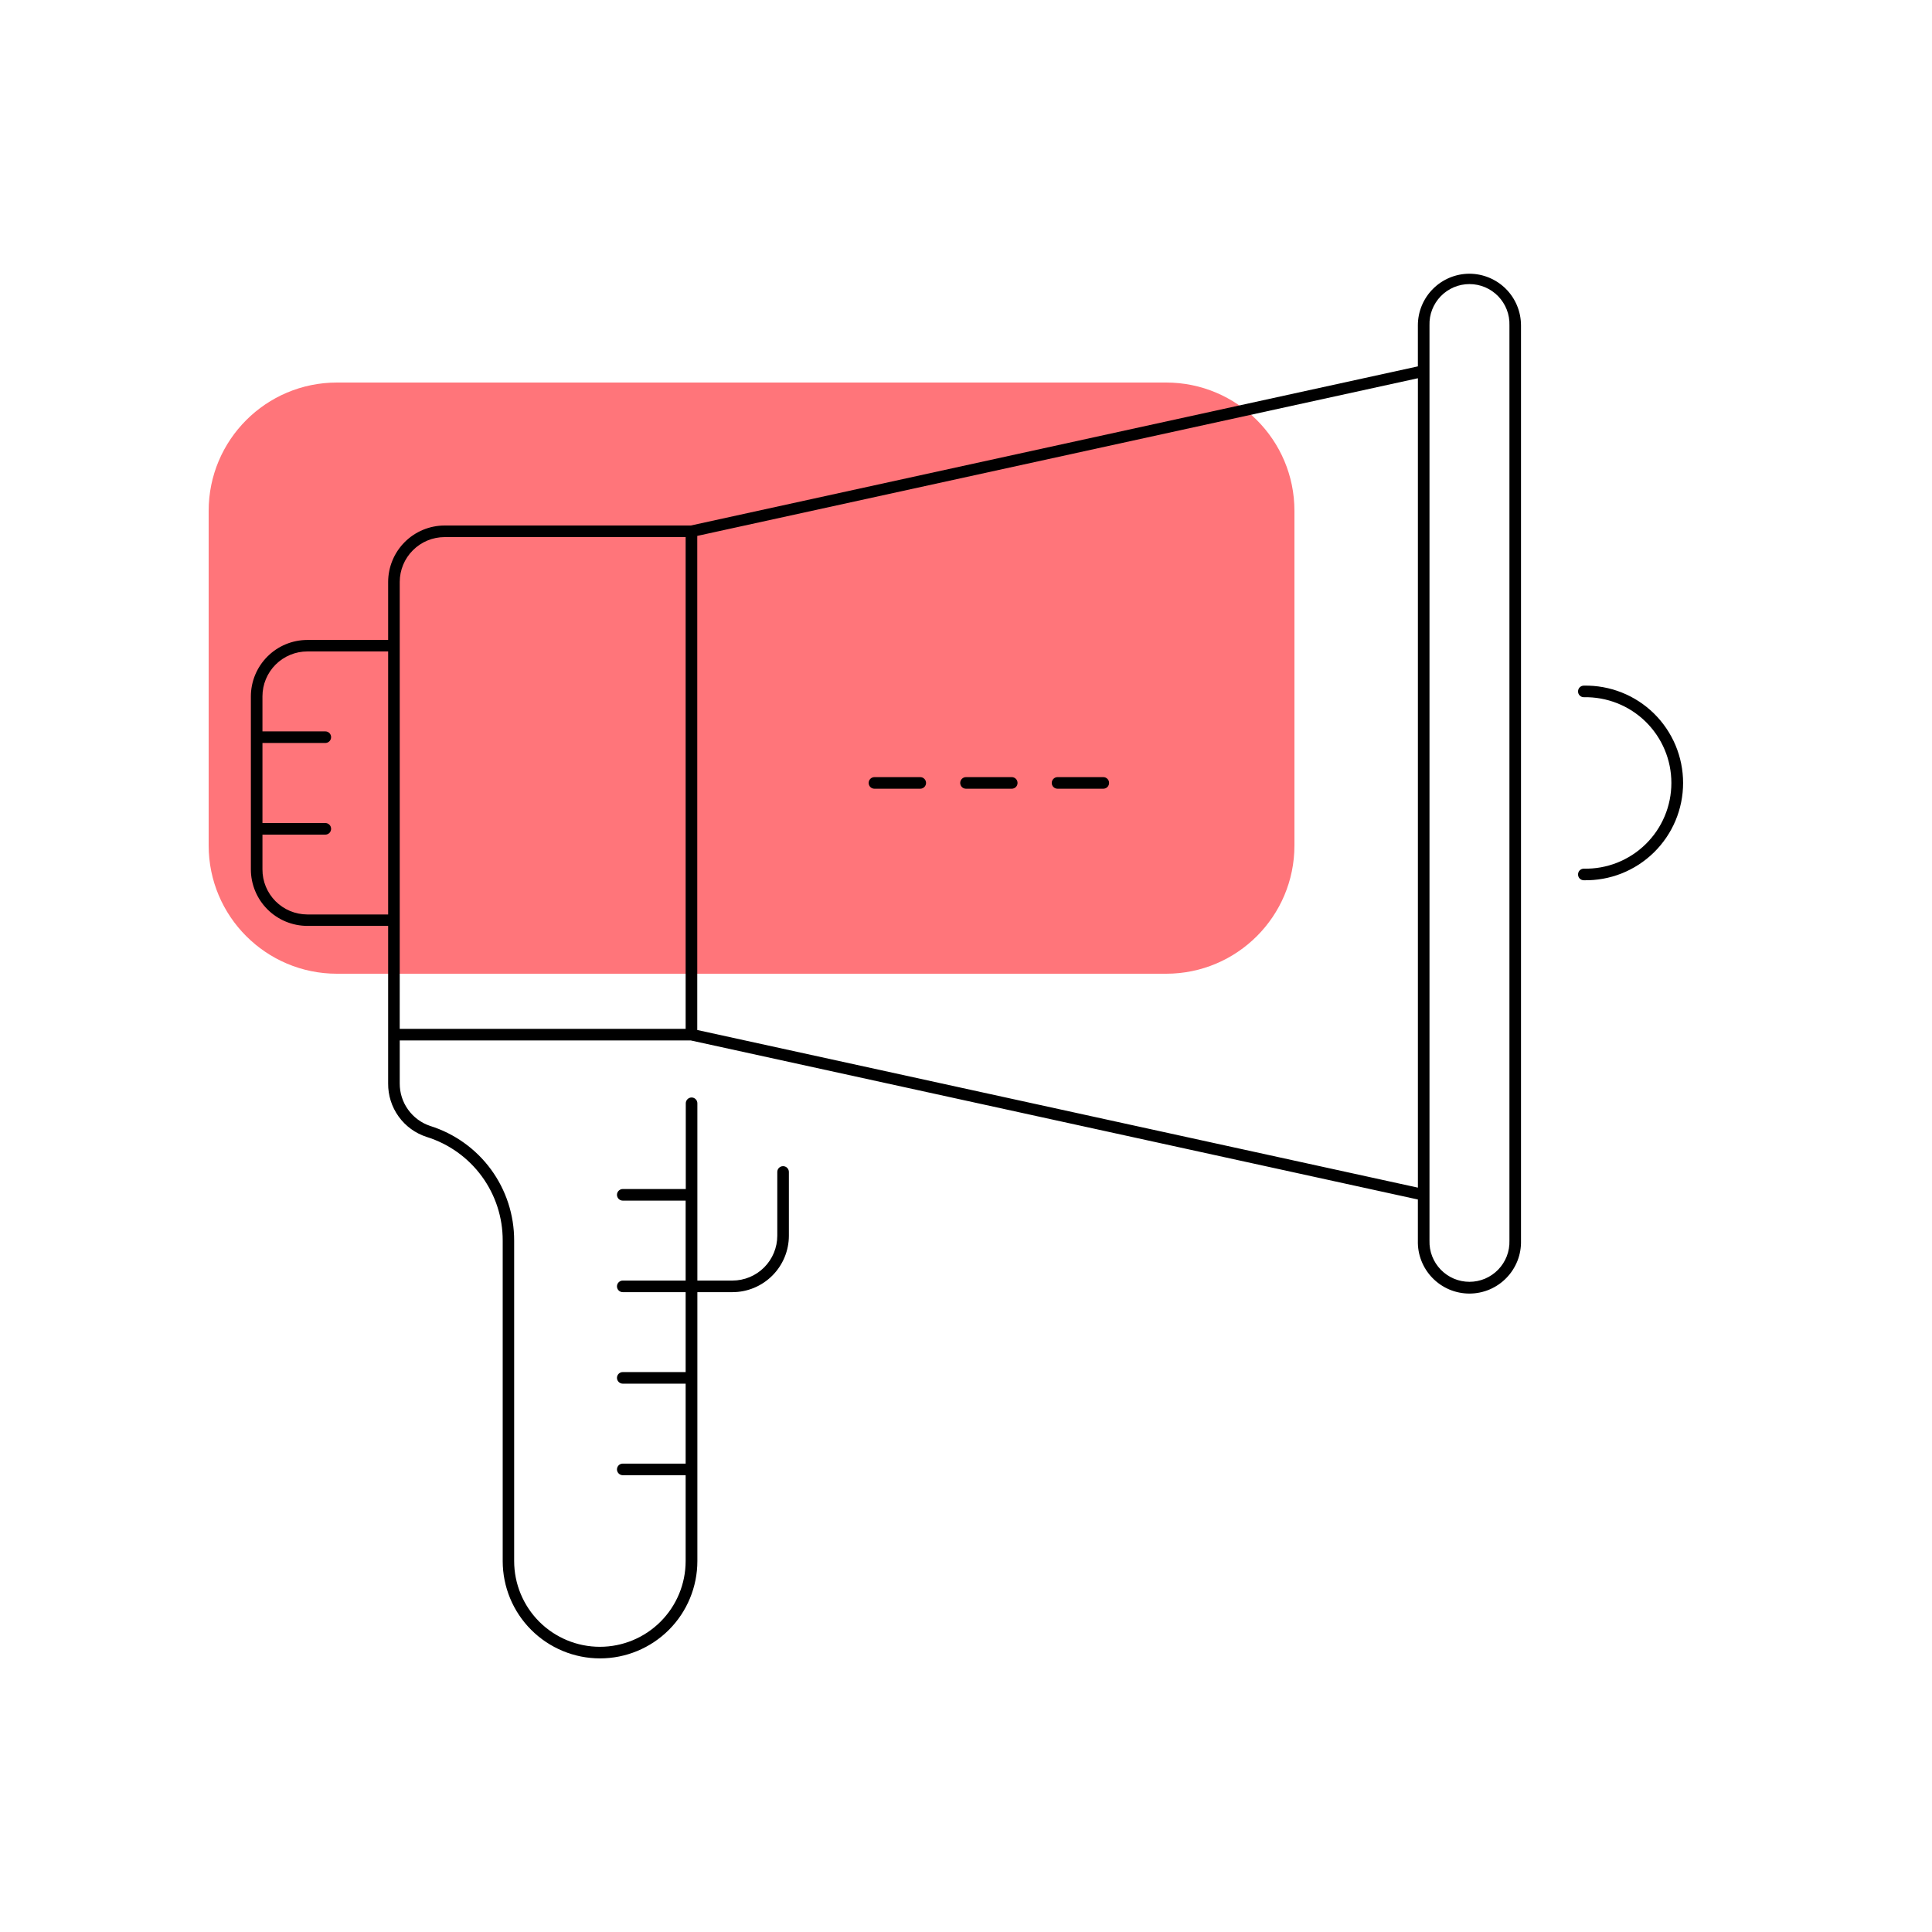
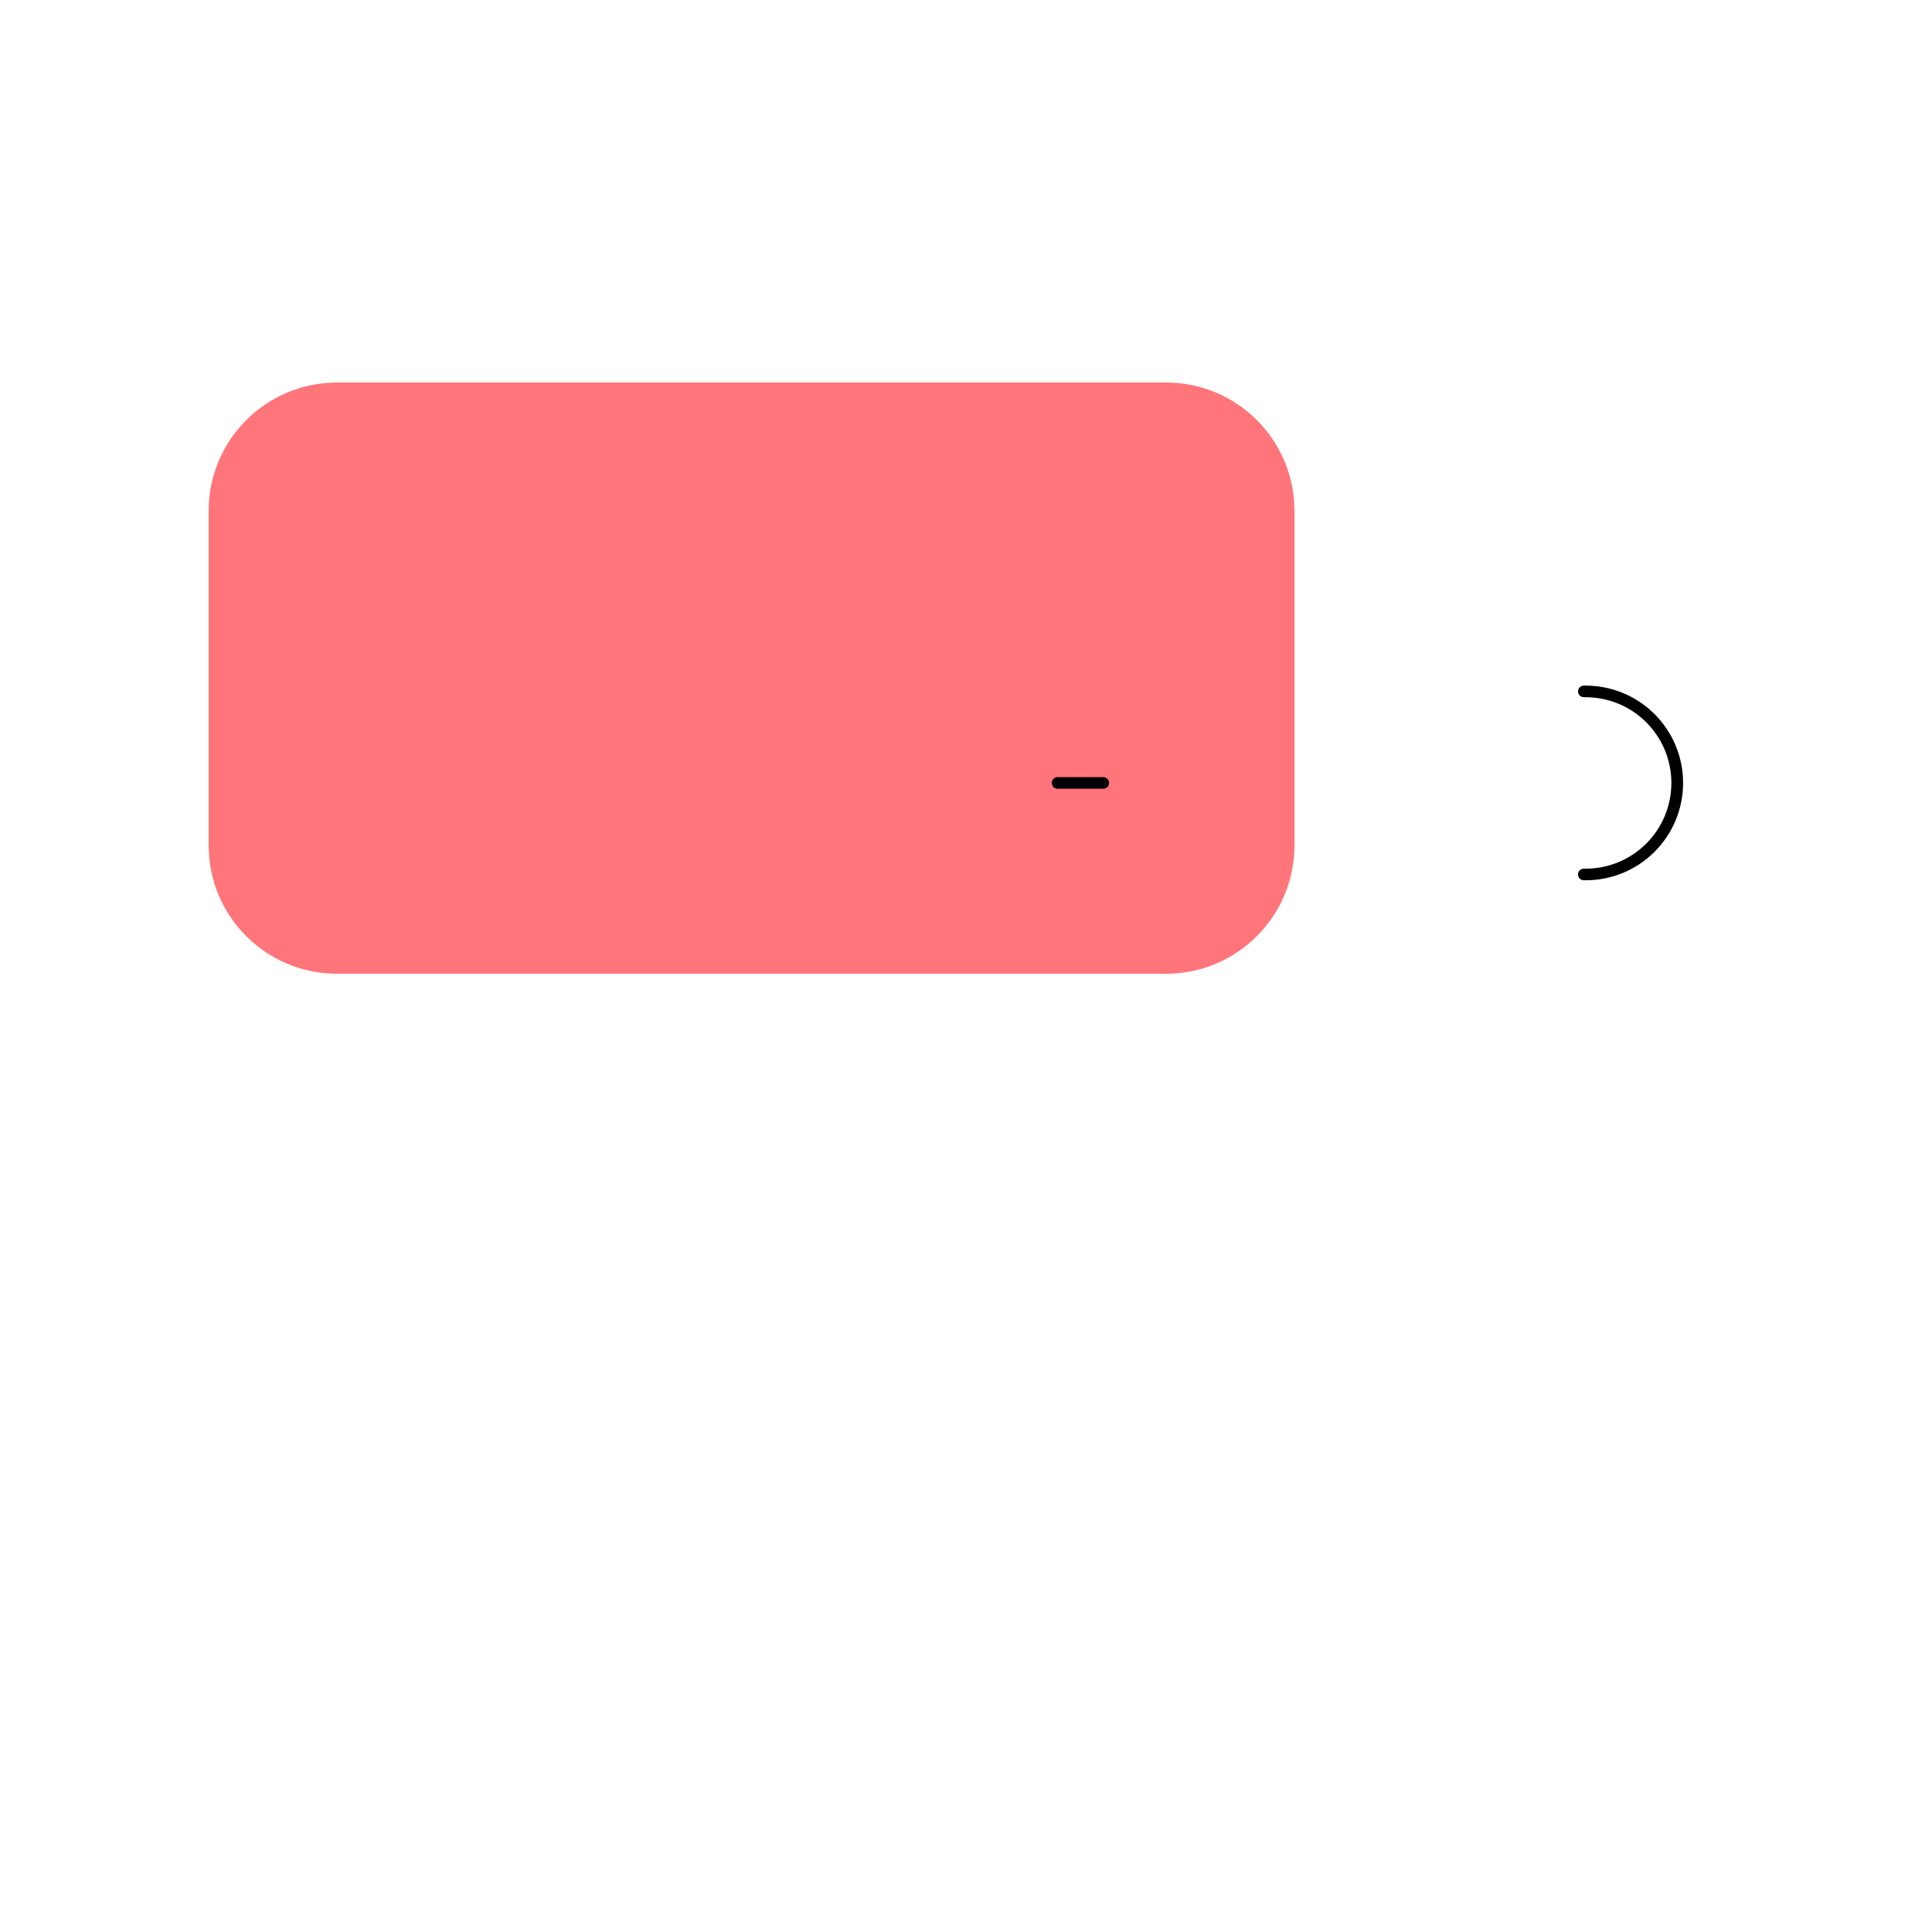
<svg xmlns="http://www.w3.org/2000/svg" width="71" height="71" viewBox="0 0 71 71" fill="none">
  <path d="M42.856 14.058H12.382C9.779 14.058 7.668 16.169 7.668 18.773V31.07C7.668 33.673 9.779 35.784 12.382 35.784H42.856C45.459 35.784 47.57 33.673 47.57 31.07V18.773C47.57 16.169 45.459 14.058 42.856 14.058Z" fill="#FF757A" />
-   <path d="M54 10.059C53.498 10.06 53.016 10.26 52.661 10.616C52.306 10.971 52.106 11.453 52.106 11.955V13.464L25.387 19.312H16.34C15.79 19.313 15.262 19.532 14.873 19.921C14.484 20.31 14.265 20.838 14.264 21.388V23.518H11.293C10.743 23.519 10.216 23.738 9.827 24.128C9.438 24.517 9.22 25.044 9.219 25.594V31.95C9.22 32.5 9.438 33.028 9.827 33.417C10.216 33.806 10.743 34.025 11.293 34.026H14.264V39.817C14.26 40.253 14.395 40.68 14.651 41.034C14.906 41.388 15.268 41.65 15.684 41.783C16.495 42.037 17.203 42.543 17.705 43.228C18.207 43.913 18.477 44.741 18.474 45.591V57.368C18.474 58.317 18.851 59.227 19.522 59.897C20.193 60.568 21.103 60.945 22.051 60.945C23 60.945 23.91 60.568 24.581 59.897C25.251 59.227 25.628 58.317 25.628 57.368V47.486H26.916C27.466 47.486 27.994 47.267 28.383 46.877C28.772 46.488 28.991 45.961 28.991 45.41V43.069C28.991 43.012 28.968 42.958 28.928 42.918C28.889 42.878 28.834 42.856 28.778 42.856C28.721 42.856 28.667 42.878 28.627 42.918C28.587 42.958 28.565 43.012 28.565 43.069V45.41C28.565 45.848 28.391 46.267 28.082 46.577C27.773 46.886 27.354 47.06 26.916 47.06H25.628V40.545C25.628 40.489 25.606 40.435 25.566 40.395C25.526 40.355 25.472 40.332 25.415 40.332C25.359 40.332 25.305 40.355 25.265 40.395C25.225 40.435 25.202 40.489 25.202 40.545V43.696H22.886C22.83 43.696 22.776 43.719 22.736 43.759C22.696 43.799 22.673 43.853 22.673 43.909C22.673 43.966 22.696 44.02 22.736 44.06C22.776 44.1 22.83 44.122 22.886 44.122H25.197V47.06H22.886C22.83 47.06 22.776 47.083 22.736 47.123C22.696 47.163 22.673 47.217 22.673 47.273C22.673 47.33 22.696 47.384 22.736 47.424C22.776 47.464 22.83 47.486 22.886 47.486H25.197V50.423H22.886C22.83 50.423 22.776 50.445 22.736 50.485C22.696 50.525 22.673 50.579 22.673 50.636C22.673 50.692 22.696 50.746 22.736 50.786C22.776 50.826 22.83 50.849 22.886 50.849H25.197V53.787H22.886C22.83 53.787 22.776 53.809 22.736 53.849C22.696 53.889 22.673 53.943 22.673 54C22.673 54.056 22.696 54.111 22.736 54.15C22.776 54.19 22.83 54.213 22.886 54.213H25.197V57.368C25.197 58.204 24.865 59.005 24.274 59.596C23.683 60.187 22.881 60.519 22.046 60.519C21.21 60.519 20.409 60.187 19.817 59.596C19.227 59.005 18.895 58.204 18.895 57.368V45.591C18.897 44.651 18.599 43.735 18.044 42.977C17.488 42.219 16.704 41.658 15.807 41.377C15.481 41.268 15.197 41.058 14.996 40.777C14.795 40.497 14.688 40.16 14.69 39.815V38.236H25.387L52.106 44.081V45.591C52.099 45.844 52.142 46.096 52.235 46.332C52.327 46.568 52.465 46.783 52.642 46.964C52.819 47.146 53.03 47.29 53.263 47.389C53.496 47.487 53.747 47.538 54.001 47.538C54.254 47.538 54.505 47.487 54.738 47.389C54.971 47.29 55.183 47.146 55.359 46.964C55.536 46.783 55.674 46.568 55.767 46.332C55.859 46.096 55.903 45.844 55.896 45.591V11.955C55.895 11.453 55.695 10.971 55.34 10.615C54.984 10.26 54.502 10.06 54 10.059V10.059ZM11.293 33.606C11.076 33.605 10.862 33.562 10.661 33.479C10.461 33.395 10.279 33.273 10.126 33.12C9.973 32.966 9.852 32.783 9.769 32.583C9.686 32.382 9.644 32.167 9.645 31.95V30.672H11.955C12.012 30.672 12.066 30.65 12.106 30.61C12.146 30.57 12.168 30.515 12.168 30.459C12.168 30.403 12.146 30.348 12.106 30.308C12.066 30.268 12.012 30.246 11.955 30.246H9.645V27.304H11.955C12.012 27.304 12.066 27.281 12.106 27.241C12.146 27.201 12.168 27.147 12.168 27.091C12.168 27.034 12.146 26.98 12.106 26.94C12.066 26.9 12.012 26.878 11.955 26.878H9.645V25.59C9.645 25.153 9.819 24.733 10.128 24.424C10.437 24.115 10.856 23.941 11.293 23.94H14.264V33.606H11.293ZM14.69 33.819V21.385C14.691 20.948 14.865 20.529 15.175 20.221C15.484 19.912 15.903 19.738 16.34 19.738H25.197V37.81H14.689L14.69 33.819ZM25.624 37.852V19.694L52.107 13.9V43.645L25.624 37.852ZM55.471 45.591C55.477 45.787 55.444 45.983 55.373 46.167C55.301 46.35 55.194 46.518 55.057 46.659C54.92 46.8 54.756 46.913 54.575 46.99C54.394 47.066 54.199 47.106 54.002 47.106C53.805 47.106 53.61 47.066 53.429 46.99C53.248 46.913 53.084 46.8 52.947 46.659C52.81 46.518 52.703 46.35 52.631 46.167C52.56 45.983 52.527 45.787 52.533 45.591V11.955C52.527 11.758 52.56 11.562 52.631 11.379C52.703 11.195 52.81 11.028 52.947 10.886C53.084 10.745 53.248 10.633 53.429 10.556C53.61 10.479 53.805 10.44 54.002 10.44C54.199 10.44 54.394 10.479 54.575 10.556C54.756 10.633 54.92 10.745 55.057 10.886C55.194 11.028 55.301 11.195 55.373 11.379C55.444 11.562 55.477 11.758 55.471 11.955V45.591Z" fill="black" />
  <path d="M58.205 25.197C58.148 25.197 58.094 25.219 58.054 25.259C58.014 25.299 57.992 25.353 57.992 25.41C57.992 25.466 58.014 25.52 58.054 25.56C58.094 25.6 58.148 25.622 58.205 25.622C58.624 25.614 59.041 25.689 59.431 25.843C59.821 25.997 60.176 26.228 60.476 26.521C60.775 26.815 61.014 27.165 61.176 27.552C61.339 27.938 61.422 28.353 61.422 28.773C61.422 29.192 61.339 29.607 61.176 29.994C61.014 30.381 60.775 30.731 60.476 31.024C60.176 31.318 59.821 31.548 59.431 31.703C59.041 31.857 58.624 31.932 58.205 31.923C58.148 31.923 58.094 31.945 58.054 31.985C58.014 32.025 57.992 32.08 57.992 32.136C57.992 32.193 58.014 32.247 58.054 32.287C58.094 32.327 58.148 32.349 58.205 32.349C58.68 32.358 59.153 32.273 59.595 32.098C60.037 31.922 60.44 31.66 60.78 31.327C61.119 30.994 61.389 30.597 61.574 30.158C61.758 29.72 61.853 29.248 61.853 28.773C61.853 28.297 61.758 27.826 61.574 27.387C61.389 26.949 61.119 26.551 60.78 26.218C60.44 25.885 60.037 25.623 59.595 25.448C59.153 25.273 58.68 25.187 58.205 25.197V25.197Z" fill="black" />
-   <path d="M33.819 28.559H32.136C32.08 28.559 32.025 28.581 31.985 28.622C31.945 28.661 31.923 28.716 31.923 28.772C31.923 28.829 31.945 28.883 31.985 28.923C32.025 28.963 32.08 28.985 32.136 28.985H33.819C33.875 28.985 33.929 28.963 33.969 28.923C34.009 28.883 34.032 28.829 34.032 28.772C34.032 28.716 34.009 28.661 33.969 28.622C33.929 28.581 33.875 28.559 33.819 28.559V28.559Z" fill="black" />
-   <path d="M37.181 28.559H35.5C35.444 28.559 35.389 28.581 35.349 28.622C35.31 28.661 35.287 28.716 35.287 28.772C35.287 28.829 35.31 28.883 35.349 28.923C35.389 28.963 35.444 28.985 35.5 28.985H37.181C37.238 28.985 37.292 28.963 37.332 28.923C37.372 28.883 37.394 28.829 37.394 28.772C37.394 28.716 37.372 28.661 37.332 28.622C37.292 28.581 37.238 28.559 37.181 28.559V28.559Z" fill="black" />
  <path d="M40.545 28.559H38.864C38.808 28.559 38.754 28.581 38.714 28.622C38.674 28.661 38.651 28.716 38.651 28.772C38.651 28.829 38.674 28.883 38.714 28.923C38.754 28.963 38.808 28.985 38.864 28.985H40.545C40.602 28.985 40.656 28.963 40.696 28.923C40.736 28.883 40.758 28.829 40.758 28.772C40.758 28.716 40.736 28.661 40.696 28.622C40.656 28.581 40.602 28.559 40.545 28.559V28.559Z" fill="black" />
</svg>